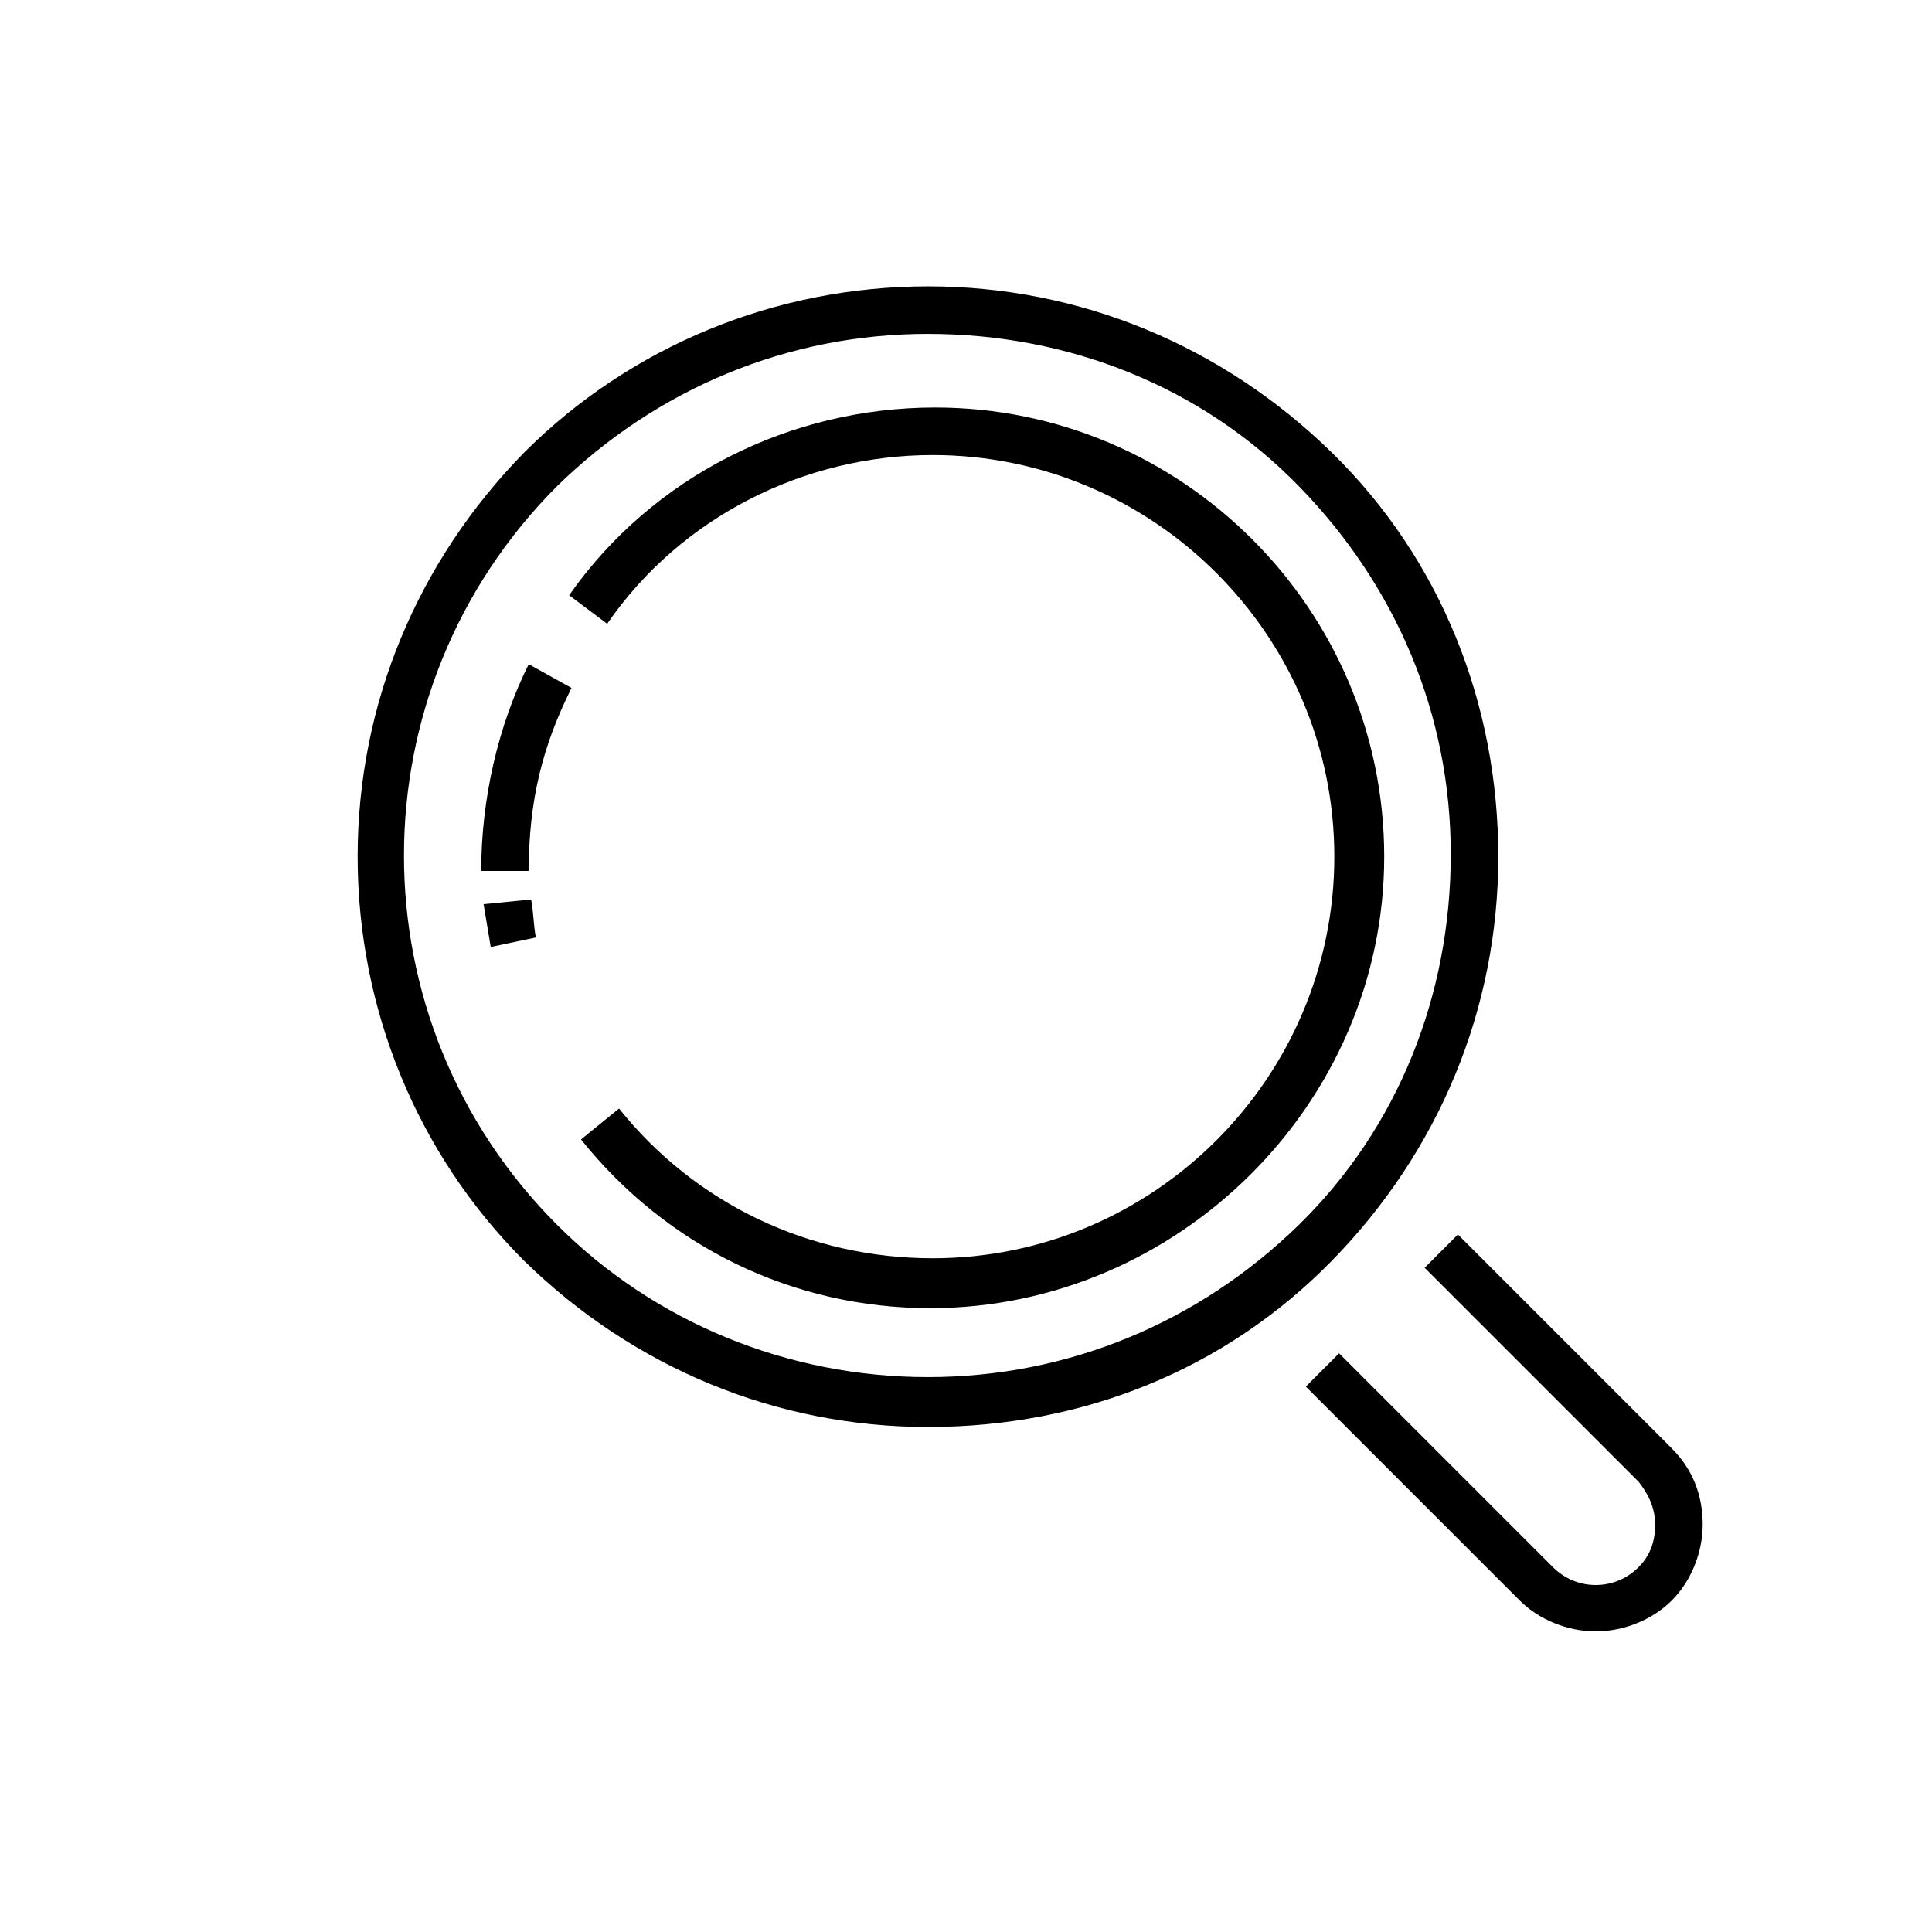
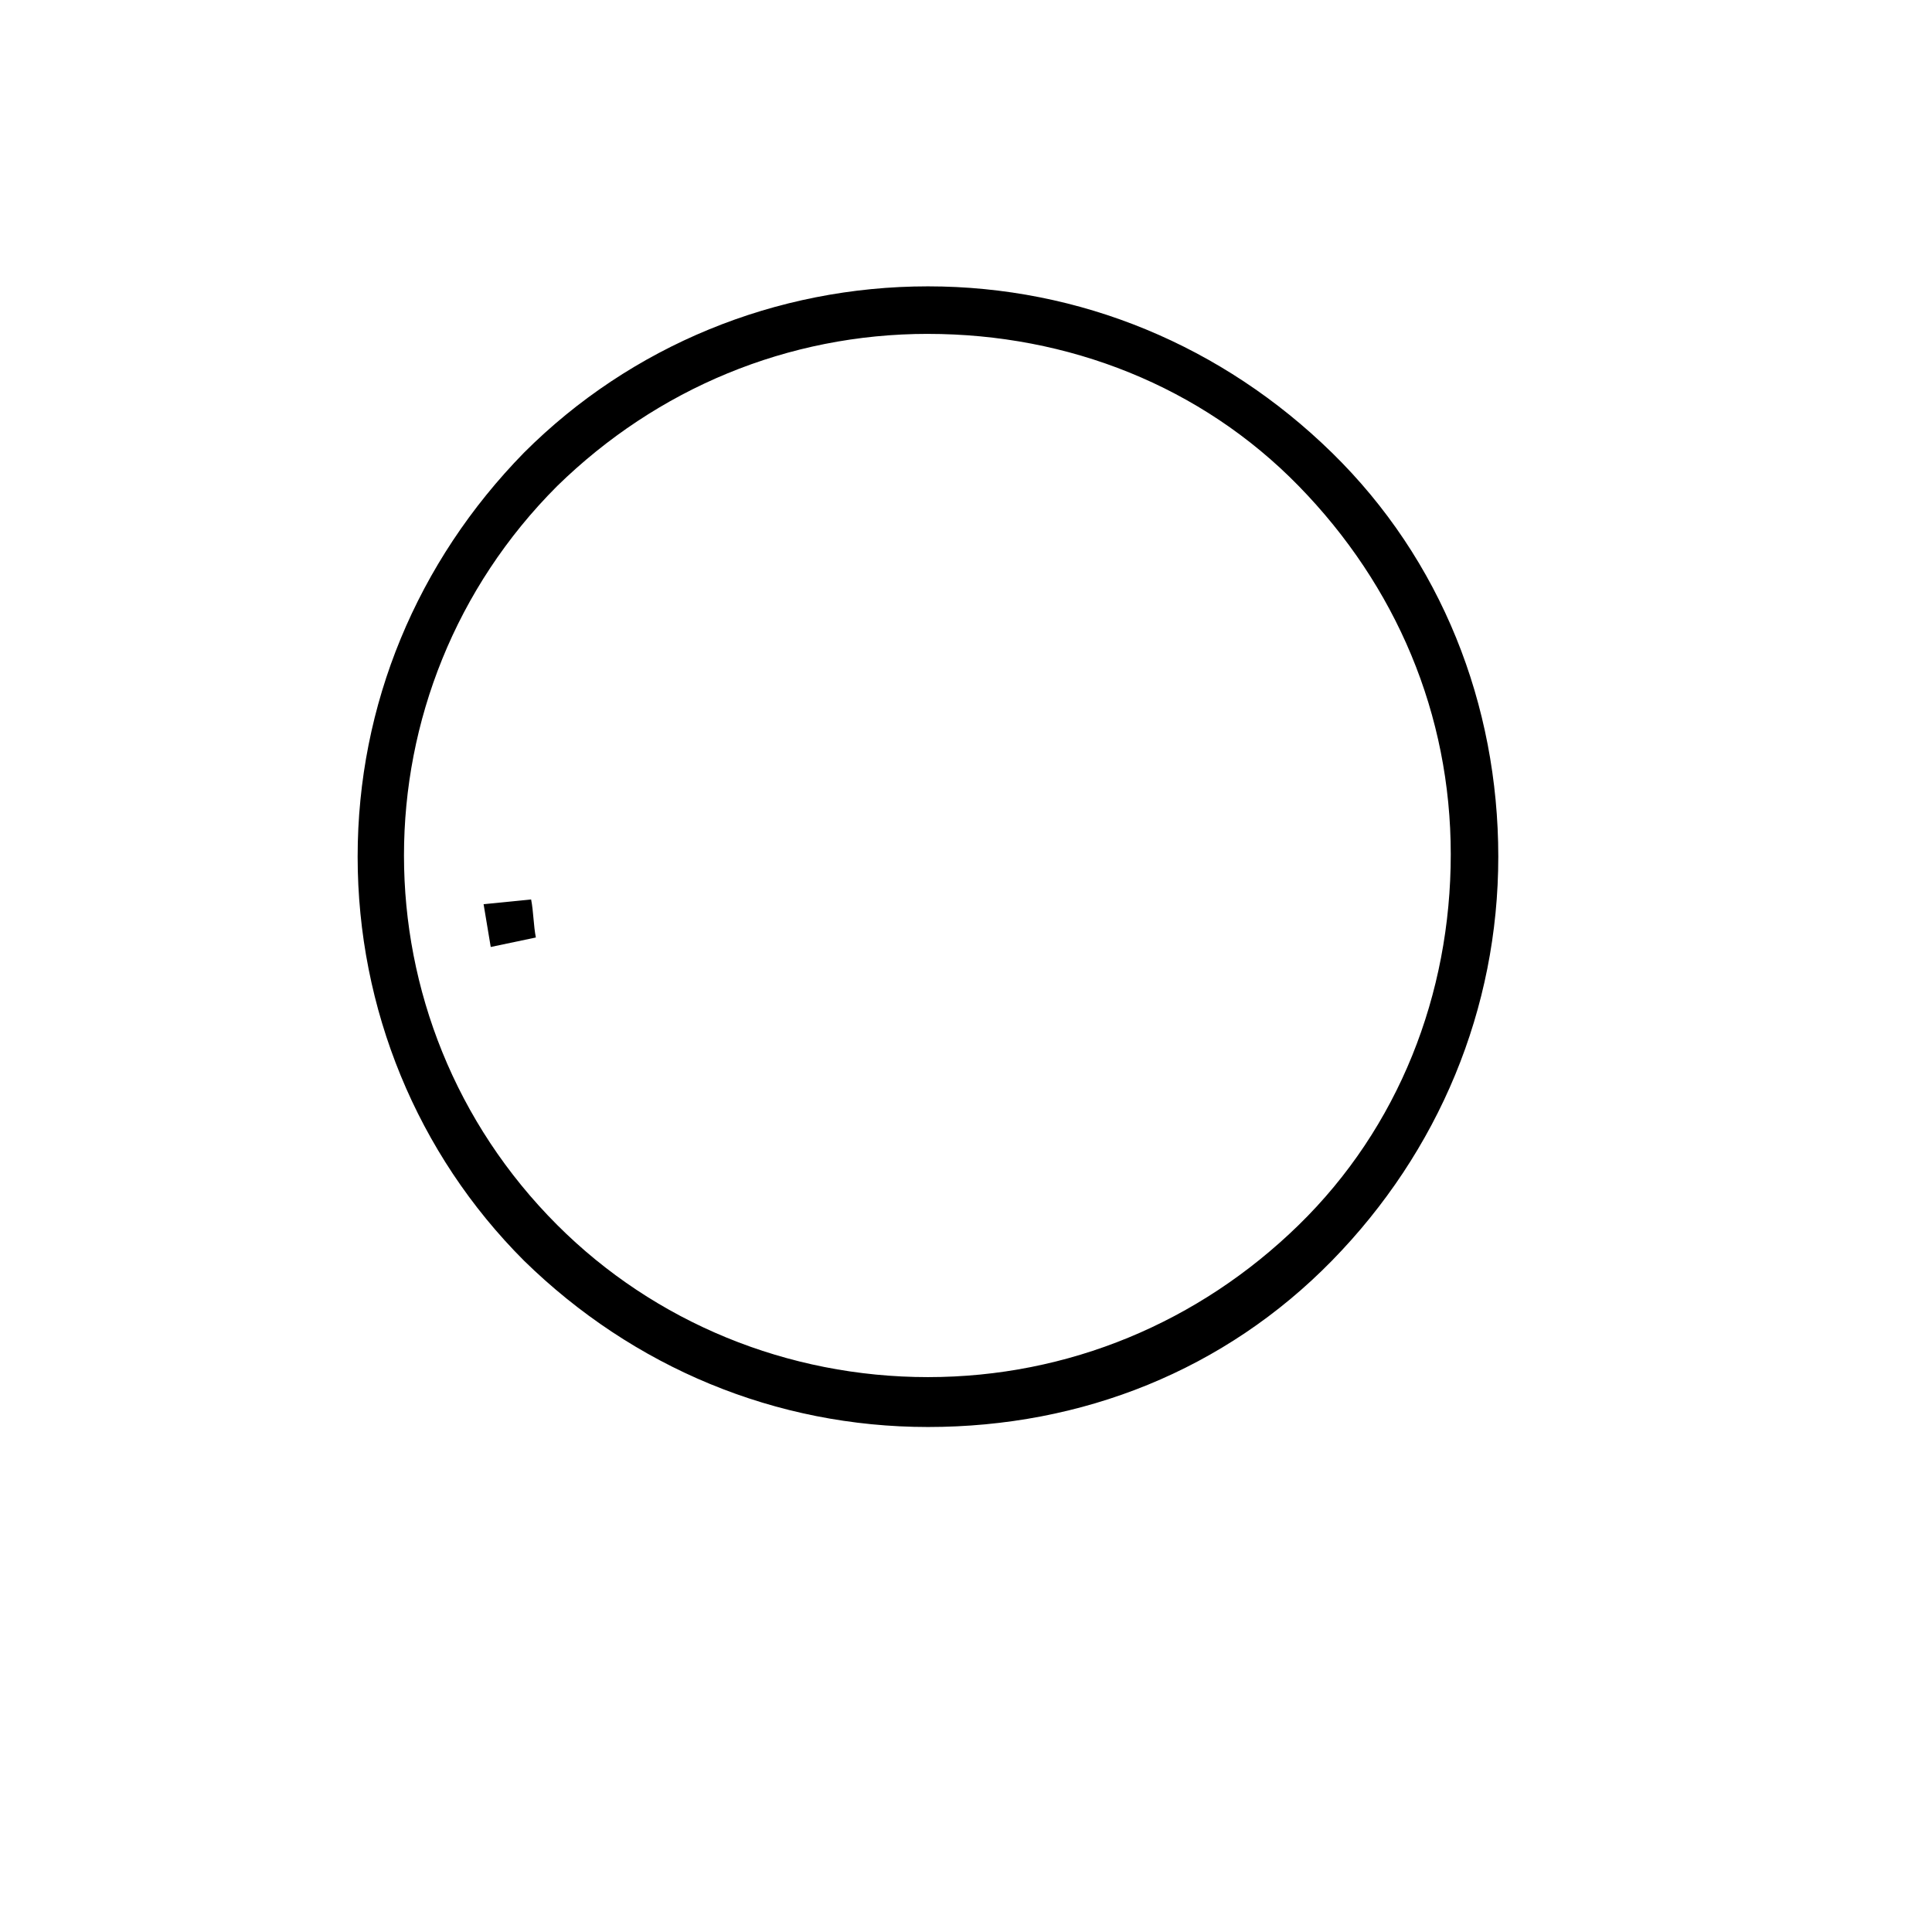
<svg xmlns="http://www.w3.org/2000/svg" fill="#000000" width="800px" height="800px" version="1.1" viewBox="144 144 512 512">
  <g>
    <path d="m389.92 522.17c-40.305 0-78.09-15.742-107.06-44.082-28.34-28.34-44.082-66.754-44.082-107.06s15.742-78.09 44.082-107.06c28.34-28.34 66.754-44.082 107.06-44.082s78.09 15.742 107.06 44.082 44.082 66.754 44.082 107.06-15.742 78.09-44.082 107.06c-28.34 28.969-66.125 44.082-107.06 44.082zm0-289.69c-37.156 0-71.793 14.484-98.242 40.305-54.16 54.16-54.16 141.7 0 195.86 25.82 25.82 61.086 40.305 98.242 40.305s71.793-14.484 98.242-40.305c26.449-25.82 40.305-61.086 40.305-98.242s-14.484-71.16-40.305-97.613c-25.82-26.449-61.086-40.305-98.242-40.305z" />
-     <path d="m566.89 576.33c-7.559 0-15.113-3.148-20.152-8.188l-56.68-56.68 8.816-8.816 56.68 56.68c6.297 6.297 16.375 6.297 22.672 0 3.148-3.148 4.41-6.926 4.41-11.336 0-4.41-1.891-8.188-4.41-11.336l-56.68-56.68 8.816-8.816 56.68 56.68c5.668 5.668 8.188 12.594 8.188 20.152 0 7.559-3.148 15.113-8.188 20.152-5.039 5.039-12.598 8.188-20.152 8.188z" />
-     <path d="m390.55 490.68c-36.527 0-69.902-16.375-92.574-44.715l10.078-8.188c20.152 25.191 50.383 39.676 83.129 39.676 58.566 0 106.43-47.863 106.43-106.43s-47.863-106.43-106.43-106.43c-34.008 0-66.754 16.375-86.277 44.715l-10.078-7.559c22.043-31.488 58.566-49.75 96.984-49.75 65.496 0 119.02 53.531 119.02 119.02 0 65.496-54.789 119.66-120.29 119.66z" />
-     <path d="m284.12 374.81h-12.594c0-18.895 4.41-38.414 12.594-54.789l11.336 6.297c-7.555 15.113-11.336 29.598-11.336 48.492z" />
    <path d="m274.05 394.96c-0.629-3.777-1.258-7.559-1.891-11.336l12.594-1.258c0.629 3.148 0.629 6.926 1.258 10.078z" />
  </g>
</svg>